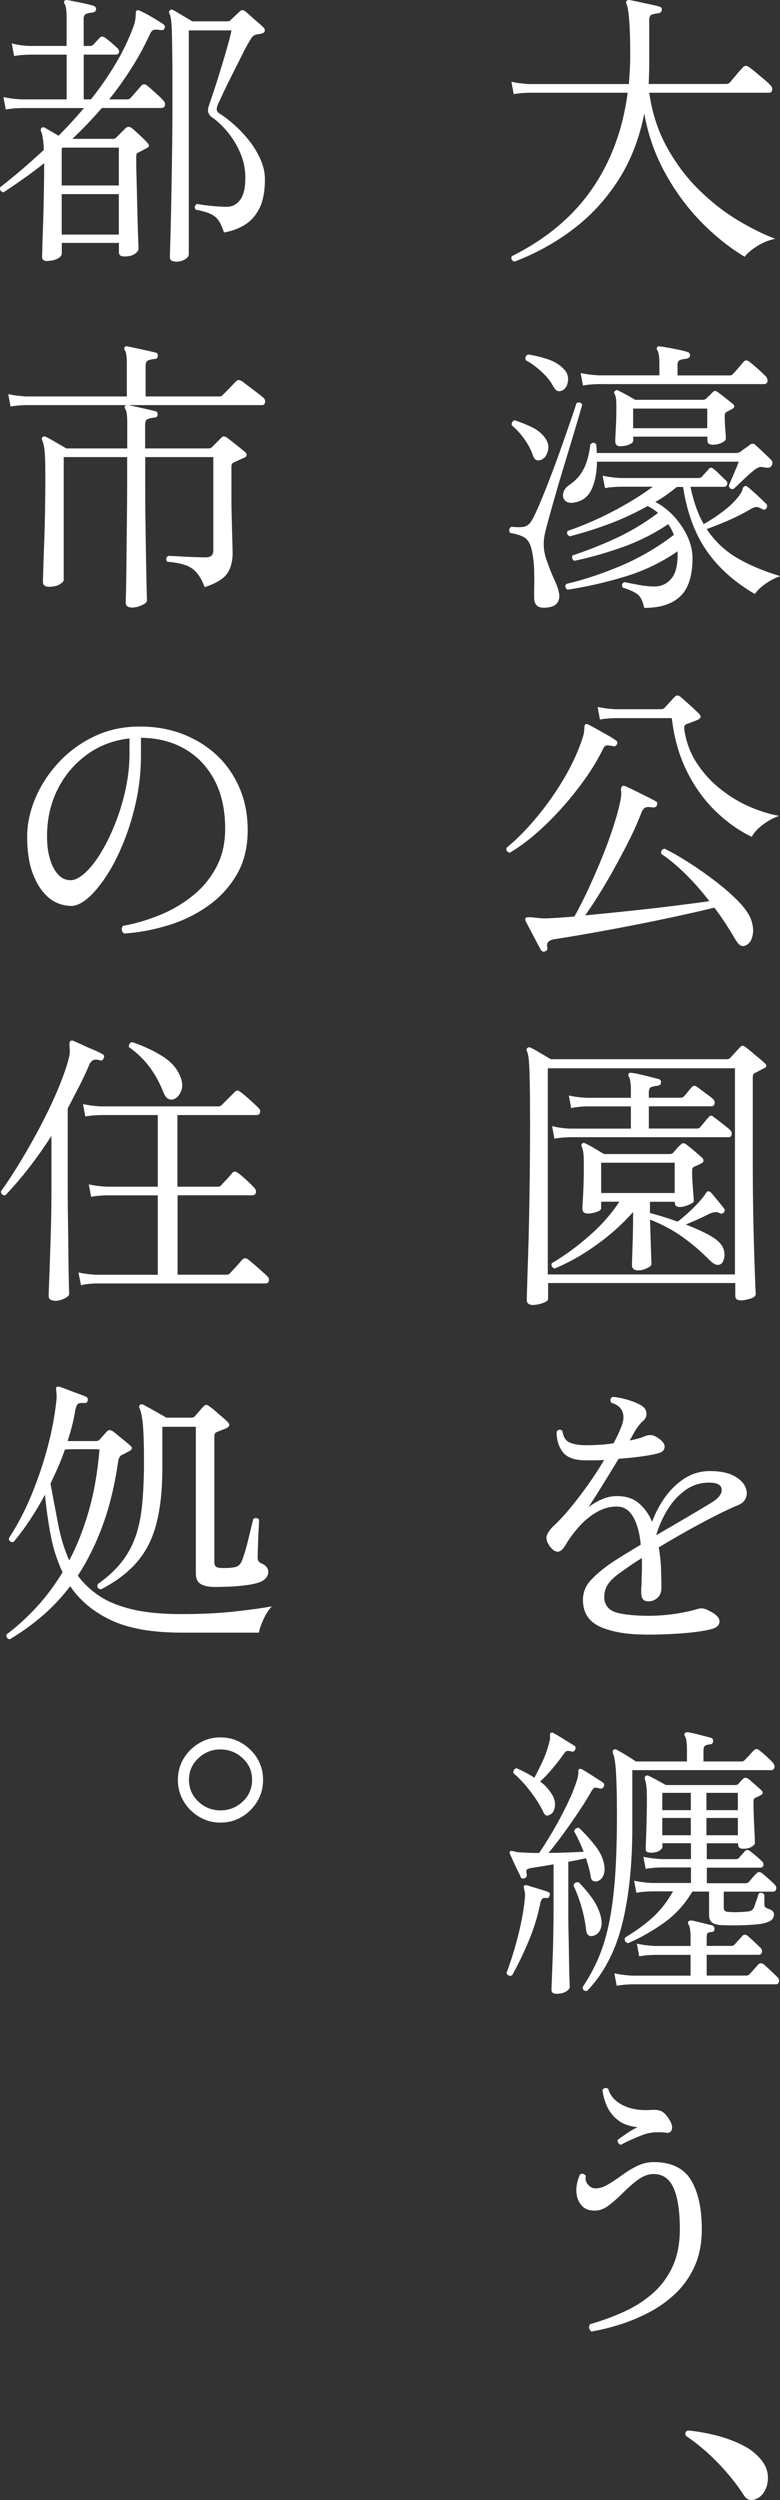
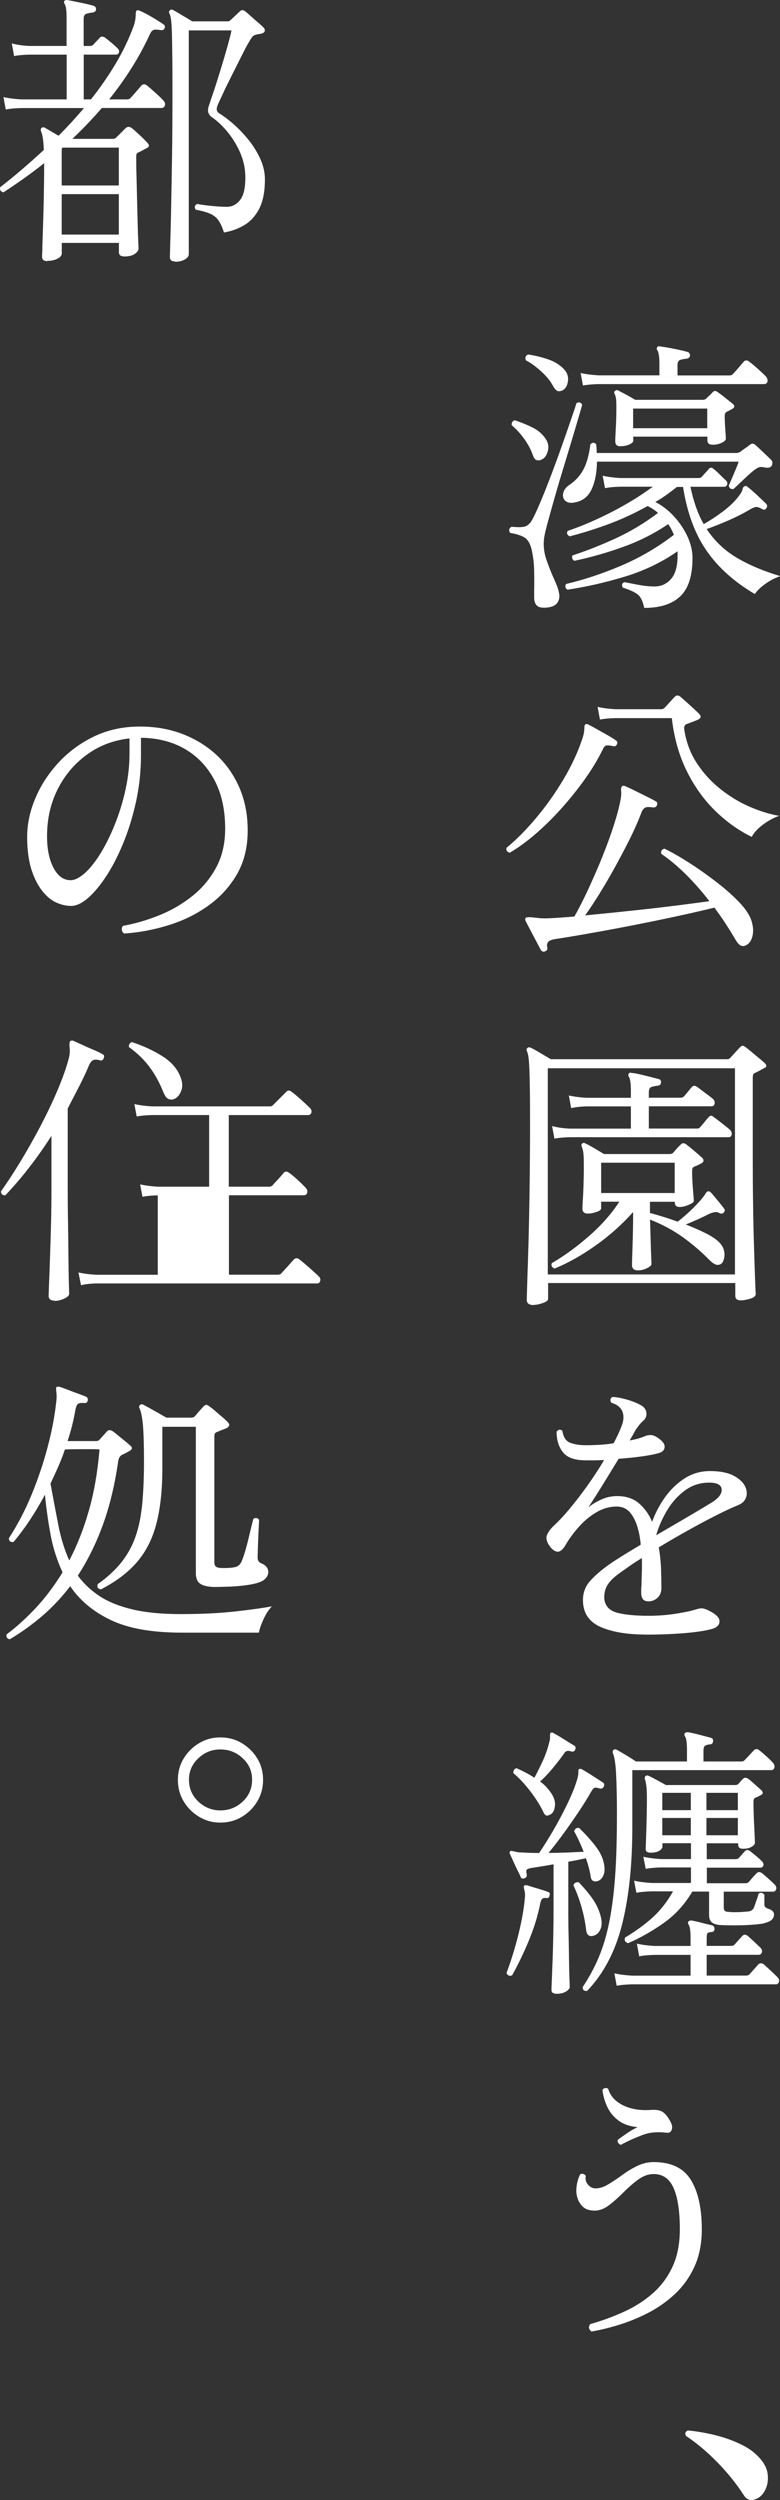
<svg xmlns="http://www.w3.org/2000/svg" id="_レイヤー_2" data-name="レイヤー 2" viewBox="0 0 97.34 311.65">
  <rect x="0" y="0" width="97.34" height="311.65" fill="#333333" stroke="none" />
  <defs>
    <style>
      .cls-1 {
        fill: #fff;
        stroke-width: 0px;
      }
    </style>
  </defs>
  <g id="_レイヤー_1-2" data-name="レイヤー 1">
    <g>
-       <path class="cls-1" d="M64.18,32.62c-.34-.17-.44-.4-.32-.68,4.3-2.14,7.63-4.93,10.01-8.37,2.38-3.44,3.86-7.45,4.46-12.01h-12.31c-.79.02-1.43.08-1.91.18l-.29-1.55c.6.14,1.33.24,2.2.29h12.46c.05-.62.09-1.24.12-1.85.04-.61.05-1.24.05-1.89,0-1.85-.05-3.29-.14-4.34s-.2-1.67-.32-1.89c-.07-.14-.07-.28,0-.4.07-.07.19-.11.36-.11.26.05.64.13,1.13.23.49.11.98.22,1.48.32.49.11.87.2,1.13.27.24.07.34.22.29.43-.02.22-.16.35-.4.4-.24.02-.49.07-.76.14-.26.07-.4.29-.4.65v5.29c0,.46,0,.92-.02,1.39-.01.47-.03.92-.05,1.35h9.68c.17,0,.3-.05.4-.14s.25-.28.47-.54c.22-.26.44-.53.68-.81.24-.28.42-.47.54-.59.19-.22.42-.24.68-.07.19.12.47.33.83.63.36.3.73.61,1.1.92.37.31.64.56.81.76.19.17.26.37.22.59-.05.23-.17.34-.36.34h-14.98c.36,2.52,1.1,4.79,2.21,6.8,1.12,2.02,2.44,3.78,3.98,5.29,1.54,1.51,3.14,2.77,4.82,3.78,1.68,1.01,3.25,1.79,4.71,2.34-.82.17-1.58.48-2.3.94s-1.22.89-1.51,1.3c-1.99-1.2-3.85-2.7-5.58-4.5-1.73-1.8-3.2-3.83-4.43-6.1s-2.06-4.69-2.52-7.25c-.62,3.14-1.7,5.91-3.24,8.3-1.54,2.39-3.41,4.42-5.62,6.1-2.21,1.68-4.67,3.04-7.38,4.07Z" />
      <path class="cls-1" d="M68.32,75.73c-.62.07-1.06,0-1.3-.22-.24-.22-.36-.56-.36-1.04v-.83c.02-.72.02-1.55,0-2.5s-.13-1.83-.32-2.65c-.19-.79-.52-1.31-.99-1.55-.47-.24-1.03-.41-1.67-.5-.21-.29-.18-.54.11-.76h.22c.53.05.97.05,1.31,0,.35-.05.65-.25.92-.61.22-.31.5-.88.86-1.69.36-.82.75-1.76,1.17-2.83.42-1.07.84-2.18,1.26-3.33.42-1.15.8-2.23,1.15-3.24.35-1.01.64-1.85.87-2.52.23-.67.35-1.07.38-1.19.31-.19.55-.13.72.18-.02.12-.15.57-.38,1.35-.23.78-.52,1.75-.86,2.9-.35,1.15-.72,2.38-1.12,3.69-.4,1.31-.77,2.57-1.12,3.8-.35,1.22-.64,2.28-.88,3.17-.24.89-.37,1.49-.4,1.8-.1.86,0,1.7.27,2.52.28.82.57,1.57.88,2.27.17.36.32.71.45,1.04.13.33.22.65.27.94.1.43.04.82-.18,1.17-.22.35-.64.56-1.26.63ZM67.6,57.3c-.24.1-.46.11-.65.05-.19-.06-.36-.31-.5-.74-.24-.65-.59-1.3-1.06-1.94-.47-.65-.98-1.2-1.53-1.66-.02-.14,0-.28.07-.4.07-.12.18-.19.32-.22.86.29,1.63.61,2.3.95.67.35,1.2.82,1.58,1.42.31.48.38.99.22,1.53-.17.54-.42.87-.76.99ZM70.27,48.62c-.21.12-.42.17-.61.14-.19-.02-.41-.24-.65-.65-.31-.6-.8-1.2-1.46-1.8-.66-.6-1.3-1.07-1.93-1.4-.12-.36-.02-.6.29-.72.91.14,1.76.35,2.56.63.79.28,1.44.69,1.94,1.24.38.41.54.89.47,1.44-.07.55-.28.92-.61,1.12ZM71.56,62.67c-.5.05-.86-.05-1.08-.31-.22-.25-.28-.56-.18-.94.1-.37.34-.69.72-.95.77-.5,1.36-1.15,1.78-1.93.42-.78.71-1.83.88-3.15.26-.26.5-.26.72,0,.02.17.04.34.05.52.01.18.02.37.02.56h17.39c.12,0,.22-.02.31-.05s.16-.07.23-.09c.12-.12.31-.26.56-.43s.45-.31.59-.43c.26-.22.5-.22.72,0,.22.19.54.49.97.9.43.41.77.73,1.01.97.1.1.14.22.14.38s-.05.29-.14.41c-.14.17-.42.22-.83.14-.29-.07-.52-.08-.7-.02s-.4.2-.67.41c-.19.14-.46.38-.81.7-.35.32-.68.64-1.01.95-.32.31-.56.53-.7.65-.34.05-.53-.1-.58-.43.1-.22.22-.51.38-.88.16-.37.32-.76.49-1.15.17-.4.29-.71.36-.95h-17.68c-.02,1.42-.26,2.59-.7,3.51-.45.92-1.19,1.46-2.25,1.6ZM80.38,75.73c-.17-.84-.46-1.4-.88-1.69s-1.01-.55-1.78-.79c-.17-.34-.1-.56.21-.68.36.07.91.18,1.66.32.74.14,1.44.22,2.09.22.82,0,1.5-.31,2.05-.92.55-.61.83-1.6.83-2.97v-.5c-1.97,1.37-4.15,2.42-6.55,3.15-2.4.73-4.8,1.28-7.2,1.64-.14-.1-.23-.22-.25-.36-.02-.14.01-.26.11-.36,2.26-.53,4.56-1.3,6.91-2.3,2.35-1.01,4.52-2.28,6.52-3.82-.1-.24-.2-.47-.32-.7-.12-.23-.25-.44-.4-.63-1.7,1.15-3.55,2.09-5.54,2.81s-4.04,1.31-6.16,1.76c-.14-.07-.23-.18-.27-.32-.04-.14-.02-.26.05-.36,1.78-.58,3.58-1.29,5.42-2.14,1.84-.85,3.58-1.9,5.24-3.15-.38-.34-.82-.62-1.3-.86-1.54.86-3.12,1.6-4.75,2.21-1.63.61-3.29,1.13-4.97,1.57-.34-.17-.42-.4-.25-.68,1.82-.62,3.67-1.42,5.53-2.38,1.86-.96,3.56-2,5.09-3.13h-4.03c-.82.02-1.46.08-1.94.18l-.29-1.55c.6.14,1.33.24,2.2.29h9.76c.17,0,.3-.05.4-.14.12-.14.27-.31.45-.5s.32-.35.41-.47c.19-.24.41-.24.65,0,.17.12.4.33.7.63.3.3.56.55.77.74.19.17.26.35.2.54-.06.19-.19.29-.38.29h-4.21c.19.91.43,1.76.7,2.54.28.78.59,1.48.96,2.11.74-.41,1.55-.94,2.41-1.58.86-.65,1.54-1.31,2.02-1.98.24-.31.38-.57.41-.77.04-.2.12-.33.27-.38.12-.07.24-.05.36.07.31.24.71.58,1.19,1.03s.86.81,1.15,1.1c.14.17.14.35,0,.54-.12.19-.29.23-.5.11-.29-.17-.52-.26-.7-.27-.18-.01-.44.08-.77.27-.84.5-1.76.97-2.75,1.4-1,.43-1.9.79-2.72,1.08.98,1.49,2.24,2.68,3.76,3.58,1.52.9,3.33,1.66,5.42,2.29-.65.22-1.27.54-1.87.97-.6.43-1.03.85-1.3,1.26-2.54-1.49-4.55-3.28-6.01-5.38-1.46-2.1-2.45-4.76-2.95-7.97h-.76c-.43.34-.87.67-1.31.99-.45.32-.91.62-1.39.88.91.48,1.72,1.11,2.41,1.89.7.78,1.24,1.62,1.64,2.5.4.89.59,1.75.59,2.59,0,2.21-.5,3.8-1.51,4.77-1.01.97-2.51,1.46-4.5,1.46ZM72.75,48.05l-.29-1.55c.62.14,1.37.24,2.23.29h7.6v-1.44c0-.84-.08-1.4-.25-1.69-.12-.12-.12-.25,0-.4.05-.1.17-.12.36-.07.41.05.98.14,1.71.29.73.14,1.3.28,1.71.4.19.07.29.22.29.43-.02.22-.16.35-.4.4-.27.02-.52.07-.78.14-.25.07-.38.29-.38.65v1.3h6.52c.17,0,.3-.06.4-.18.12-.12.35-.37.68-.76s.56-.65.68-.79c.19-.19.41-.19.65,0,.24.17.59.46,1.04.86s.8.73,1.04.97c.19.24.26.46.22.67-.05.2-.2.31-.47.31h-20.63c-.79.02-1.44.08-1.94.18ZM77.43,55.64c-.43,0-.65-.22-.65-.65,0-.22.02-.75.07-1.6.05-.85.07-1.72.07-2.61,0-.48-.01-.83-.04-1.04-.02-.22-.08-.43-.18-.65-.1-.17-.07-.29.07-.36.12-.12.25-.13.4-.04.24.12.58.3,1.03.54.44.24.8.44,1.06.61h8.46c.17,0,.3-.05.4-.14.12-.12.25-.25.4-.38.14-.13.28-.27.4-.41.12-.12.22-.18.31-.18s.21.06.38.18c.24.17.55.4.92.7.37.3.67.54.88.7.34.29.29.53-.14.72-.1.05-.18.1-.25.14s-.17.1-.29.14c-.19.1-.29.26-.29.5,0,.48.02,1.03.07,1.66.05.62.07,1.03.07,1.22,0,.17-.17.34-.5.5s-.71.25-1.12.25c-.46,0-.68-.18-.68-.54v-.47h-9.25v.5c0,.17-.16.32-.47.47-.31.14-.68.22-1.12.22ZM79.01,53.38h9.25v-2.45h-9.25v2.45Z" />
      <path class="cls-1" d="M63.61,106.3c-.34-.1-.47-.3-.4-.61,1.25-1.03,2.5-2.29,3.74-3.78,1.25-1.49,2.38-3.09,3.4-4.81,1.02-1.72,1.81-3.43,2.36-5.13.1-.31.16-.56.18-.76.02-.19.04-.36.04-.5,0-.22.04-.35.11-.4.1-.07.22-.07.36,0,.24.12.59.31,1.04.56s.91.51,1.37.77c.46.26.8.48,1.04.65.19.12.24.29.14.5-.12.22-.29.29-.5.22-.31-.07-.56-.1-.76-.09-.19.01-.36.17-.5.49-.6,1.22-1.35,2.47-2.25,3.73-.9,1.26-1.87,2.47-2.92,3.64s-2.12,2.22-3.22,3.17-2.18,1.73-3.24,2.36ZM68,118.61c-.19.07-.36.01-.5-.18-.17-.31-.38-.71-.63-1.19s-.5-.95-.74-1.4c-.24-.46-.42-.8-.54-1.04-.07-.17-.06-.3.04-.4.1-.07.37-.08.83-.04.22.02.5.05.85.09.35.04.76.04,1.24.02.96-.05,2-.12,3.13-.22.43-.74.92-1.7,1.48-2.86.55-1.16,1.1-2.41,1.66-3.73.55-1.32,1.05-2.62,1.49-3.91.44-1.28.77-2.41.99-3.37.19-.79.26-1.36.22-1.71-.05-.35,0-.57.14-.67.07-.07.19-.07.36,0,.24.1.61.27,1.12.52.5.25,1.01.5,1.53.76.52.25.89.45,1.13.59.22.1.28.26.18.5-.05.19-.21.29-.47.29-.38-.07-.68-.08-.9-.02-.21.06-.4.26-.54.59-.41,1.08-.91,2.22-1.51,3.42-.6,1.2-1.23,2.39-1.89,3.58-.66,1.19-1.31,2.29-1.94,3.31-.64,1.02-1.21,1.88-1.71,2.57,1.75-.17,3.6-.35,5.54-.56,1.94-.2,3.79-.41,5.54-.63,1.75-.22,3.23-.41,4.43-.58-.98-1.27-1.99-2.41-3.02-3.42-1.03-1.01-2.03-1.84-2.99-2.48-.07-.34.06-.55.4-.65.94.46,1.97,1.05,3.11,1.78,1.14.73,2.26,1.52,3.35,2.36,1.09.84,2.03,1.67,2.83,2.5s1.31,1.59,1.55,2.29c.24.74.29,1.4.14,1.98-.14.58-.42.96-.83,1.15-.26.12-.5.11-.7-.02-.2-.13-.41-.39-.63-.77-.41-.7-.83-1.37-1.26-2.03-.43-.66-.88-1.29-1.33-1.89-.87.22-1.95.47-3.24.76-1.3.29-2.7.59-4.21.9-1.51.31-3.04.61-4.57.9s-2.99.55-4.36.79c-1.37.24-2.54.43-3.53.58-.43.07-.71.2-.85.38-.13.18-.16.4-.09.67.05.24-.05.4-.29.47ZM93.81,104.32c-1.63-.79-3.16-1.88-4.57-3.26s-2.6-3.04-3.55-4.97-1.57-4.12-1.85-6.57h-7.06c-.79.02-1.43.08-1.91.18l-.29-1.58c.6.14,1.33.24,2.2.29h5.72c.17,0,.3-.05.4-.14.14-.14.36-.38.65-.7.29-.32.5-.56.65-.7.19-.22.42-.23.68-.04.14.12.38.32.7.61s.65.58.97.88c.32.3.56.52.7.67.29.29.24.53-.14.72-.22.1-.46.19-.72.29-.26.1-.49.18-.68.25-.27.1-.37.32-.32.68.24,1.58.77,3,1.6,4.25s1.82,2.33,2.99,3.24c1.16.91,2.38,1.64,3.65,2.18,1.27.54,2.47.91,3.6,1.1-.74.26-1.44.65-2.09,1.15-.65.5-1.09,1-1.33,1.48Z" />
      <path class="cls-1" d="M66.49,162.68c-.17,0-.34-.04-.5-.13s-.25-.26-.25-.52c0-.12.01-.62.04-1.49.02-.88.06-2.03.11-3.47.05-1.44.09-3.06.13-4.86.04-1.8.07-3.7.09-5.71s.04-4,.04-5.99c0-2.4-.01-4.24-.04-5.53-.02-1.28-.06-2.21-.11-2.77-.05-.56-.13-.95-.25-1.17-.07-.17-.05-.3.07-.4.1-.1.23-.11.4-.04.26.12.67.34,1.21.67.54.32.98.58,1.31.77h22c.17,0,.29-.05.36-.14.14-.14.35-.37.63-.68.28-.31.49-.54.63-.68.12-.12.22-.18.31-.18s.21.06.38.18.41.32.74.59c.32.28.65.55.97.81.32.26.56.47.7.61.26.26.23.47-.11.61-.19.1-.38.2-.58.31-.19.11-.37.2-.54.27-.1.05-.17.11-.22.18-.05.07-.07.23-.07.47v10.33c0,1.75.01,3.54.04,5.36.02,1.82.06,3.53.11,5.13.05,1.6.09,2.94.13,4.03s.07,1.77.09,2.03c.02.26-.19.47-.65.61-.46.14-.87.22-1.22.22-.46,0-.68-.19-.68-.58v-1.58h-23.36v1.98c0,.19-.23.37-.68.52-.46.16-.85.23-1.19.23ZM68.36,158.87h23.36v-25.7h-23.36v25.7ZM79.63,158.36c-.5,0-.76-.22-.76-.65,0-.12,0-.4.02-.85.01-.44.03-.98.05-1.62.02-.64.04-1.28.05-1.94.01-.66.02-1.25.02-1.78v-.43c-1.39,1.56-2.96,2.96-4.71,4.19-1.75,1.24-3.46,2.19-5.11,2.86-.34-.17-.44-.4-.32-.68,1.56-.91,3.11-2.04,4.64-3.38,1.54-1.34,2.8-2.77,3.78-4.28h-2.27v.83c0,.17-.19.32-.58.45s-.74.2-1.08.2c-.46,0-.68-.22-.68-.65,0-.14.02-.48.05-1.01.04-.53.07-1.15.09-1.87.02-.72.04-1.44.04-2.16,0-.77-.01-1.33-.04-1.67-.02-.35-.1-.68-.22-.99-.07-.14-.06-.26.04-.36.12-.12.25-.13.4-.04.26.12.64.32,1.13.61s.89.53,1.21.72h8.21c.17,0,.3-.05.4-.14.12-.14.28-.32.47-.54s.35-.37.47-.47c.19-.24.42-.26.68-.07.26.19.6.46,1.01.81.41.35.73.63.97.85.14.12.21.25.2.4-.01.14-.13.26-.34.36-.14.07-.26.13-.36.18-.1.05-.24.11-.43.18-.1.05-.17.11-.22.18-.05.07-.07.23-.07.47,0,.41.02.88.05,1.4.04.53.07,1.01.11,1.44.04.43.05.71.05.83s-.21.27-.63.45c-.42.18-.8.27-1.13.27-.41,0-.61-.19-.61-.58v-.07h-3.1v1.4c.55.14,1.12.31,1.71.49.59.18,1.17.38,1.75.59.26-.19.68-.54,1.24-1.04.56-.5,1.11-1.06,1.64-1.66.29-.34.48-.59.58-.77.1-.18.2-.28.32-.31.12-.02.24.02.36.14.12.12.29.31.5.58.22.26.44.53.67.81.23.28.39.49.49.63.12.17.1.34-.07.5-.14.14-.32.16-.54.04-.29-.19-.73-.14-1.33.14-.46.24-.94.47-1.46.7-.52.23-.98.43-1.39.59.86.34,1.65.68,2.36,1.03s1.25.69,1.64,1.03c.38.34.63.7.74,1.08.11.38.12.73.05,1.04-.07.31-.17.53-.29.65-.17.17-.38.23-.63.2-.25-.04-.57-.25-.95-.63-.98-1.01-2.08-1.94-3.28-2.81-1.2-.86-2.57-1.6-4.1-2.2.02.74.05,1.52.07,2.34s.05,1.52.07,2.12.04.96.04,1.08c0,.17-.19.34-.56.52-.37.18-.74.27-1.1.27ZM69.19,141.95l-.29-1.58c.6.17,1.33.28,2.2.32h7.63v-2.77h-5.54c-.79.02-1.43.1-1.91.22l-.29-1.58c.6.14,1.33.24,2.2.29h5.54v-.94c0-.84-.08-1.4-.25-1.69-.1-.14-.1-.28,0-.4.05-.1.17-.12.36-.07.26.02.61.08,1.03.18.42.1.85.2,1.28.31.43.11.78.2,1.04.27.24.07.34.22.29.43,0,.14-.04.24-.11.29-.07.05-.16.08-.25.11-.26.02-.52.07-.77.14s-.38.3-.38.68v.68h3.96c.17,0,.3-.05.4-.14.12-.12.29-.32.52-.61s.39-.48.49-.58c.12-.12.23-.17.32-.16.1.01.22.07.36.16.14.1.35.25.61.45.26.2.53.4.79.59.26.19.44.34.54.43.19.17.26.37.22.59-.05.23-.18.34-.4.34h-7.81v2.77h6.05c.17,0,.29-.06.36-.18.12-.12.3-.33.54-.63.24-.3.41-.5.5-.59.12-.14.23-.21.34-.2.11.01.22.08.34.2.12.07.32.22.59.43.28.22.55.43.83.65.28.22.46.37.56.47.19.17.27.37.23.59-.04.23-.16.34-.38.34h-19.8c-.79.02-1.44.08-1.95.18ZM75.02,148.72h9.18v-3.78h-9.18v3.78Z" />
      <path class="cls-1" d="M80.6,203.76c-2.26,0-4.1-.3-5.54-.9-1.44-.6-2.21-1.63-2.3-3.1-.07-1.06.23-1.96.92-2.72s1.58-1.51,2.68-2.25c.43-.29.96-.62,1.58-1.01.62-.38,1.3-.79,2.02-1.22-.07-.84-.22-1.62-.45-2.34-.23-.72-.55-1.3-.95-1.75-.41-.44-.95-.67-1.62-.67-.84,0-1.66.23-2.45.68-.79.46-1.51,1.03-2.14,1.73-.64.7-1.18,1.42-1.64,2.16-.38.7-.74,1.05-1.08,1.06-.34.01-.68-.22-1.04-.7-.38-.55-.49-1.02-.32-1.4.17-.38.44-.76.83-1.12.62-.58,1.3-1.3,2.03-2.18.73-.88,1.47-1.84,2.21-2.88s1.43-2.09,2.05-3.15c-.38.02-.78.04-1.17.04h-1.13c-1.37,0-2.32-.34-2.84-1.01-.53-.67-.79-1.52-.79-2.56.22-.29.46-.32.72-.11.12.79.44,1.29.97,1.49.53.2,1.17.31,1.94.31.53,0,1.09-.02,1.69-.05s1.2-.1,1.8-.2c.19-.36.37-.72.54-1.08.17-.36.31-.7.43-1.01.29-.7.33-1.31.13-1.84-.2-.53-.67-.9-1.39-1.12-.19-.31-.14-.55.14-.72.53.02,1.14.14,1.84.34.7.2,1.27.44,1.73.7.41.24.63.56.67.95.04.4-.1.73-.41.99-.19.17-.37.36-.54.58-.17.22-.31.42-.43.61-.1.17-.2.36-.32.58s-.25.44-.4.68c.77-.14,1.4-.32,1.91-.54.24-.1.49-.14.74-.14s.57.13.95.4c.55.38.81.76.77,1.12-.04.36-.27.6-.7.72-.46.14-1.15.28-2.07.41s-1.91.23-2.97.31c-.67,1.1-1.35,2.21-2.03,3.31-.68,1.1-1.27,2.02-1.75,2.74.48-.38,1.03-.71,1.66-.99.62-.28,1.27-.41,1.94-.41,1.13,0,2.04.31,2.74.92.7.61,1.24,1.37,1.62,2.29.41-1.13.96-2.17,1.66-3.13.7-.96,1.51-1.73,2.45-2.32.94-.59,1.98-.88,3.13-.88s2.15.18,2.86.54c.71.36,1.19.79,1.46,1.28.26.49.32.97.18,1.42-.14.46-.48.79-1.01,1.01-.77.31-1.7.74-2.79,1.3-1.09.55-2.25,1.17-3.47,1.85-1.22.68-2.44,1.39-3.64,2.11.17.96.26,1.9.29,2.83.02.92.04,1.66.04,2.21s-.17.97-.5,1.26-.7.43-1.08.43c-.36,0-.61-.1-.74-.29-.13-.19-.2-.46-.2-.79v-.41c0-.16.01-.34.04-.56,0-.43.01-.94.04-1.53.02-.59.02-1.19,0-1.82-.55.34-1.07.67-1.55,1.01s-.92.65-1.33.94c-.72.53-1.21,1.04-1.48,1.53-.26.49-.37,1.05-.32,1.67.12.86.65,1.42,1.6,1.67.95.25,2.25.38,3.91.38,1.15,0,2.27-.08,3.37-.25s1.94-.35,2.54-.54c.31-.1.55-.14.72-.14s.4.06.68.18c1.01.46,1.52.92,1.55,1.39.02.47-.28.8-.9.99-.86.24-2.05.42-3.56.54-1.51.12-3.07.18-4.68.18ZM81.89,191.38c1.2-.7,2.41-1.4,3.62-2.11,1.21-.71,2.31-1.36,3.29-1.96.89-.55,1.31-1.1,1.26-1.66-.05-.55-.56-.83-1.55-.83-1.13,0-2.14.32-3.02.97-.89.65-1.63,1.47-2.23,2.47-.6,1-1.06,2.03-1.37,3.11Z" />
      <path class="cls-1" d="M63.89,246.24c-.14.07-.28.08-.41.02-.13-.06-.22-.16-.27-.31.31-.82.63-1.76.95-2.84s.61-2.19.85-3.33.41-2.23.5-3.26c.02-.26.02-.49-.02-.67-.04-.18-.07-.32-.09-.41-.05-.19-.05-.31,0-.36.07-.07.19-.1.36-.07.29.1.72.23,1.3.4s1.02.31,1.33.43c.22.07.28.23.18.47-.02.24-.18.34-.47.29-.36-.07-.59.16-.68.68-.31,1.58-.81,3.18-1.49,4.79-.68,1.61-1.36,3-2.03,4.18ZM69.47,248.54c-.43,0-.65-.16-.65-.47,0-.12.01-.49.04-1.1.02-.61.05-1.39.09-2.34.04-.95.07-1.97.09-3.06.02-1.09.04-2.15.04-3.19v-5.98c-.55.1-1.08.19-1.58.27s-.92.15-1.26.2c-.24.05-.4.11-.49.18-.08.07-.09.28-.02.61.05.22-.04.37-.25.47-.24.1-.41.05-.5-.14-.07-.19-.2-.46-.38-.81-.18-.35-.35-.71-.52-1.1-.17-.38-.31-.7-.43-.94-.07-.14-.07-.26,0-.36.07-.07.22-.07.43,0,.12.02.26.05.43.09.17.04.37.05.61.05.29.02.62.04.99.05.37.01.76.02,1.17.02.53-.77,1.11-1.7,1.75-2.79.64-1.09,1.23-2.21,1.78-3.35.55-1.14.96-2.15,1.22-3.04.07-.24.11-.44.13-.59s.02-.28.02-.38c-.02-.14,0-.24.07-.29.1-.07.22-.07.36,0,.31.17.74.43,1.3.79.55.36,1,.65,1.33.86.17.12.2.29.11.5s-.26.3-.5.25c-.31-.1-.53-.13-.65-.09-.12.04-.26.2-.43.49-.43.77-.97,1.63-1.6,2.57-.64.95-1.28,1.87-1.94,2.77-.66.9-1.25,1.66-1.78,2.29.77,0,1.54-.02,2.32-.05s1.47-.07,2.07-.09c-.17-.43-.35-.87-.56-1.31-.2-.44-.41-.86-.63-1.24.02-.14.1-.26.21-.34.12-.08.25-.11.4-.09.7.67,1.34,1.37,1.93,2.11s.97,1.45,1.13,2.14c.17.65.17,1.19,0,1.62-.17.43-.45.7-.83.79-.43.07-.68-.1-.76-.5-.1-.7-.3-1.49-.61-2.38-.31.07-.65.14-1.03.22s-.76.14-1.17.22v6.3c0,.96.01,1.96.04,2.99.02,1.03.04,2,.05,2.92.01.91.03,1.67.05,2.29.02.61.04.99.04,1.13,0,.17-.15.35-.45.54-.3.19-.69.29-1.17.29ZM68.75,226.15c-.19.12-.36.18-.5.18s-.28-.12-.4-.36c-.38-.82-.92-1.69-1.62-2.61-.7-.92-1.42-1.7-2.16-2.32-.02-.14,0-.28.07-.4s.18-.19.32-.22c.86.38,1.61.78,2.23,1.19.29-.53.62-1.19.99-1.98s.65-1.58.85-2.38c.07-.24.11-.43.11-.58v-.36c0-.14.02-.24.07-.29.12-.07.25-.06.4.04.31.17.74.42,1.28.76.54.34.96.6,1.28.79.17.1.2.26.11.5-.1.22-.26.29-.5.22-.41-.14-.7-.07-.86.22-.46.65-.95,1.29-1.49,1.93-.54.64-1.05,1.17-1.53,1.6.34.24.62.5.86.77.24.28.44.55.61.81.31.5.44,1,.38,1.49-.06.49-.22.82-.49.99ZM74.05,241.31c-.53.14-.83-.1-.9-.72-.12-.98-.31-1.94-.58-2.86-.26-.92-.6-1.83-1.01-2.72.12-.31.35-.43.68-.36.62.65,1.18,1.31,1.66,1.98.48.67.83,1.39,1.04,2.16.19.67.19,1.24,0,1.69s-.49.73-.9.83ZM73.29,248.18c-.38.05-.58-.11-.58-.47.79-1.18,1.46-2.41,2-3.69.54-1.28.98-2.74,1.31-4.36.33-1.62.58-3.53.74-5.72s.23-4.81.23-7.83c0-2.11-.04-3.8-.11-5.08-.07-1.27-.21-2.1-.4-2.48-.05-.17-.02-.3.07-.4.12-.1.25-.11.4-.04.26.14.65.37,1.17.68.52.31.93.58,1.24.79h6.37v-1.48c0-.86-.08-1.42-.25-1.66-.1-.17-.1-.3,0-.4.07-.07.19-.11.36-.11.41.07.87.17,1.39.31.52.13,1,.26,1.46.38.24.07.34.23.29.47-.02.24-.16.36-.4.36-.24.02-.43.08-.58.16-.14.08-.21.31-.21.67v1.3h4.75c.17,0,.3-.06.4-.18.14-.14.34-.35.58-.61.24-.26.42-.46.54-.58.22-.22.44-.23.68-.04.22.17.5.41.85.72.35.31.63.59.85.83.19.22.26.43.2.63-.06.2-.19.31-.38.31h-17.35v7.09c0,4.73-.43,8.78-1.28,12.15-.85,3.37-2.3,6.13-4.34,8.26ZM76.96,247.54l-.29-1.55c.6.14,1.33.24,2.2.29h7.31v-2.59h-4.5c-.79.02-1.43.08-1.91.18l-.29-1.58c.6.14,1.33.24,2.2.29h4.5v-1.01c0-.86-.08-1.42-.25-1.66-.1-.17-.1-.3,0-.4.07-.07.19-.11.36-.11.38.07.81.17,1.28.29.47.12.91.23,1.31.32.19.07.29.23.29.47-.02.24-.16.36-.4.36-.26.02-.43.08-.49.16-.06.08-.09.31-.09.67v.9h3.06c.17,0,.3-.05.4-.14.12-.14.29-.33.5-.56.22-.23.37-.4.47-.52.19-.22.42-.23.68-.04.19.17.45.4.77.7.32.3.59.56.81.77.19.19.26.39.2.59-.06.2-.2.31-.41.31h-6.48v2.59h4.93c.17,0,.3-.05.4-.14.12-.14.31-.35.56-.63.25-.28.43-.47.52-.59.22-.22.46-.23.72-.04.19.17.46.41.81.74.35.32.64.61.88.85.19.19.26.39.2.59-.06.2-.19.31-.38.31h-17.93c-.82.02-1.46.08-1.94.18ZM78.33,242.21c-.34-.12-.44-.35-.32-.68,1.39-.84,2.56-1.7,3.51-2.57.95-.88,1.77-1.94,2.47-3.19h-2.66c-.79.02-1.43.08-1.91.18l-.29-1.51c.6.14,1.33.24,2.2.29h4.9v-1.94h-3.74c-.79.02-1.43.08-1.91.18l-.29-1.51c.6.14,1.33.24,2.2.29h3.74v-1.98h-3.56v.43c0,.17-.13.34-.38.5-.25.17-.61.25-1.06.25s-.65-.14-.65-.43c0-.14.01-.54.04-1.19.02-.65.05-1.42.07-2.32.02-.9.04-1.79.04-2.68,0-.77-.02-1.34-.07-1.71-.05-.37-.11-.64-.18-.81-.05-.17-.02-.3.07-.4.1-.1.23-.11.4-.04.22.1.55.27,1.01.52.46.25.84.46,1.15.63h8.64c.17,0,.3-.05.4-.14.1-.12.19-.23.27-.32.08-.1.19-.2.31-.32.17-.17.38-.17.65,0,.19.14.46.37.79.67.34.3.61.55.83.74.12.1.18.21.18.34s-.1.23-.29.31c-.19.12-.4.22-.61.29-.17.07-.25.24-.25.5,0,.72.02,1.45.05,2.18.04.73.06,1.37.09,1.91.02.54.04.88.04,1.03,0,.17-.13.34-.4.5-.26.17-.62.25-1.08.25-.41,0-.61-.17-.61-.5v-.18h-3.92v1.98h3.6c.17,0,.3-.05.4-.14.12-.14.25-.29.4-.45.14-.16.26-.29.36-.41.19-.19.41-.19.65,0,.19.14.43.34.72.58.29.24.53.46.72.65.19.17.26.35.22.54-.05.19-.18.29-.4.29h-6.66v1.94h4.82c.17,0,.3-.05.4-.14.12-.14.29-.34.5-.58.21-.24.37-.41.47-.5.19-.22.42-.23.68-.04.19.14.45.36.77.65s.59.54.81.76c.19.19.26.39.2.59-.06.2-.19.31-.38.31h-6.16v2.02c0,.34.19.5.58.5.17.02.43.04.77.04s.71-.01,1.08-.04c.37-.02.63-.05.77-.07.17-.05.3-.12.4-.22s.18-.25.25-.47c.07-.22.16-.46.25-.72.1-.26.18-.53.25-.79.12-.1.25-.13.4-.09.14.04.25.11.32.23v1.19c0,.17.04.29.13.36s.19.13.31.18c.5.14.76.38.76.72,0,.29-.11.52-.32.7-.22.18-.6.33-1.15.45-.46.07-1,.13-1.64.16-.64.04-1.28.05-1.93.05s-1.21-.01-1.69-.04c-.5-.05-.86-.17-1.06-.36-.2-.19-.31-.48-.31-.86v-2.95h-2.09c-.96,1.61-2.15,2.92-3.58,3.92-1.43,1.01-2.91,1.85-4.45,2.52ZM82.65,225.65h3.56v-2.16h-3.56v2.16ZM82.65,228.78h3.56v-2.16h-3.56v2.16ZM88.16,225.65h3.92v-2.16h-3.92v2.16ZM88.16,228.78h3.92v-2.16h-3.92v2.16Z" />
      <path class="cls-1" d="M73.83,290.66c-.36-.29-.42-.6-.18-.94,1.51-.43,2.95-.96,4.3-1.58s2.55-1.4,3.58-2.32,1.84-2.03,2.43-3.33c.59-1.3.88-2.83.88-4.61,0-2.23-.26-3.94-.77-5.11-.52-1.18-1.35-1.76-2.5-1.76-.65,0-1.28.23-1.91.68s-1.24.99-1.85,1.6-1.21,1.15-1.8,1.6-1.18.68-1.78.68c-.67,0-1.18-.17-1.53-.52-.35-.35-.58-.77-.7-1.28-.1-.43-.1-.89-.02-1.39s.22-.93.41-1.31c.12-.1.25-.12.4-.07s.25.13.32.25c-.1.38-.01.74.25,1.06.26.32.59.49.97.49.48,0,1-.16,1.55-.49.55-.32,1.13-.71,1.73-1.15.6-.44,1.23-.83,1.89-1.15s1.35-.49,2.07-.49c2.18,0,3.73.74,4.64,2.21.91,1.48,1.37,3.53,1.37,6.17,0,1.78-.31,3.33-.92,4.66-.61,1.33-1.43,2.47-2.45,3.42-1.02.95-2.14,1.73-3.37,2.36-1.22.62-2.45,1.12-3.67,1.49-1.22.37-2.34.64-3.35.81ZM77.47,267.37c-.14-.05-.25-.13-.32-.25-.07-.12-.1-.24-.07-.36.31-.24.71-.52,1.19-.85.48-.32.91-.57,1.3-.74-.98-.1-1.78-.37-2.39-.83-.61-.46-1.07-1.02-1.39-1.69-.31-.67-.52-1.38-.61-2.12.07-.12.18-.2.32-.23.14-.04.28,0,.4.09.26.89.88,1.57,1.85,2.05.97.48,2.12.67,3.44.58.7-.05,1.2.04,1.51.25.31.22.59.54.83.97.31.48.41.88.31,1.21s-.33.46-.67.41c-1.13-.14-2.13-.05-3.01.29-.88.34-1.69.7-2.43,1.08-.12.07-.21.12-.25.14Z" />
      <path class="cls-1" d="M94.46,311.47c-.29.14-.58.2-.86.16-.29-.04-.54-.22-.76-.56-.91-1.42-2.01-2.78-3.29-4.1-1.29-1.32-2.6-2.42-3.94-3.31-.17-.34-.08-.56.25-.68,1.08.1,2.21.29,3.38.58s2.28.68,3.31,1.19c1.03.5,1.86,1.15,2.48,1.94.48.6.74,1.23.79,1.89.05.66-.05,1.25-.31,1.78-.25.53-.61.9-1.06,1.12Z" />
      <path class="cls-1" d="M5.9,32.55c-.43,0-.65-.18-.65-.54,0-.07,0-.23.02-.47.01-.24.02-.54.02-.9.02-.72.05-1.63.09-2.74.04-1.1.06-2.27.09-3.51.02-1.24.04-2.42.04-3.55v-.5c-.84.67-1.69,1.31-2.54,1.91-.85.6-1.7,1.18-2.54,1.73-.36-.1-.49-.31-.4-.65.84-.65,1.72-1.36,2.63-2.14s1.85-1.61,2.81-2.5c-.03-.65-.07-1.15-.13-1.51-.06-.36-.14-.64-.23-.83-.05-.17-.02-.3.07-.4.12-.1.25-.11.4-.04l1.73,1.01c.55-.55,1.09-1.12,1.62-1.69.53-.58,1.04-1.16,1.55-1.76H2.66c-.82.02-1.46.08-1.94.18l-.29-1.55c.6.14,1.33.24,2.2.29h5.69v-5.58H3.7c-.82.02-1.46.08-1.94.18l-.29-1.58c.6.17,1.33.28,2.2.32h4.64v-3.56c0-.89-.08-1.45-.25-1.69-.1-.14-.1-.28,0-.4.12-.07.24-.1.36-.07.38.07.92.18,1.62.32.7.14,1.25.28,1.66.4.19.07.29.22.29.43-.02.22-.16.35-.4.4-.26.02-.52.07-.77.14-.25.07-.38.29-.38.65v3.38h.83c.14,0,.28-.06.4-.18.12-.14.26-.29.41-.45.16-.16.28-.29.38-.41.17-.17.38-.17.65,0,.22.17.47.37.76.61.29.24.54.47.76.68.19.17.26.35.22.54-.05.19-.18.29-.4.29h-4v5.58h.9c1.13-1.42,2.15-2.89,3.06-4.41.91-1.52,1.67-3.1,2.27-4.73.12-.36.19-.66.22-.9.02-.24.04-.43.04-.58,0-.26.05-.42.14-.47.07-.05.19-.04.36.04.41.17.91.43,1.49.77s1.07.65,1.46.92c.19.12.24.29.14.5-.07.19-.24.26-.5.22-.38-.07-.67-.08-.85-.02s-.33.22-.45.49c-.7,1.51-1.48,2.95-2.34,4.3-.86,1.36-1.79,2.65-2.77,3.87h2.27c.17,0,.3-.06.4-.18.12-.12.35-.37.68-.76.34-.38.56-.65.68-.79.19-.19.41-.2.65-.04.24.19.59.49,1.04.9.46.41.79.73,1.01.97.22.22.29.43.23.65-.06.22-.21.32-.45.32h-7.42c-.58.67-1.18,1.33-1.8,1.98-.62.65-1.25,1.27-1.87,1.87h5.04c.17,0,.3-.05.4-.14l1.19-1.19c.24-.22.5-.22.79,0,.22.17.54.46.97.86s.76.73.97.97c.29.29.24.52-.14.68-.19.1-.36.19-.5.27s-.3.16-.47.23c-.1.05-.17.1-.22.16-.05.06-.07.21-.07.45,0,.74.01,1.6.04,2.56.02.96.05,1.94.07,2.93s.05,1.93.07,2.79c.02.86.05,1.58.07,2.14.02.56.04.88.04.95,0,.24-.16.47-.47.68-.31.22-.74.32-1.3.32-.46,0-.68-.18-.68-.54v-1.15h-7.13v1.3c0,.26-.18.49-.54.67-.36.18-.78.27-1.26.27ZM7.7,23.12h7.13v-4.72h-7.02l-.11.14v4.57ZM7.7,29.24h7.13v-5.04h-7.13v5.04ZM21.85,32.59c-.43,0-.65-.18-.65-.54,0-.14.02-.76.05-1.85.04-1.09.07-2.56.11-4.39s.07-3.96.11-6.37c.04-2.41.05-5.01.05-7.79,0-1.94,0-3.53-.02-4.75-.01-1.22-.03-2.19-.05-2.9-.02-.71-.06-1.24-.11-1.58-.05-.35-.12-.61-.21-.77-.07-.12-.05-.24.07-.36.12-.12.25-.13.4-.04.14.07.37.2.67.38.3.18.61.37.94.56.32.19.58.35.77.47h4.43s.1,0,.16-.02c.06-.01.14-.07.23-.16l1.15-1.08c.17-.17.36-.18.58-.04.17.12.4.32.7.59.3.28.61.55.92.81.31.26.55.48.72.65.17.17.22.35.14.54-.07.14-.29.24-.65.29-.34.05-.57.11-.7.2-.13.08-.29.29-.49.63-.24.38-.56.97-.95,1.76-.4.79-.82,1.63-1.26,2.5-.44.88-.83,1.66-1.15,2.36-.32.7-.54,1.15-.63,1.37-.12.29-.16.51-.12.67.04.16.12.28.27.38.55.34,1.16.79,1.82,1.37.66.58,1.28,1.23,1.87,1.96.59.73,1.07,1.52,1.46,2.36.38.84.58,1.69.58,2.56,0,1.49-.23,2.69-.68,3.6-.46.91-1.07,1.6-1.84,2.07-.77.47-1.63.79-2.59.95-.21-.67-.45-1.18-.7-1.53-.25-.35-.59-.62-1.03-.81s-1.03-.36-1.8-.5c-.19-.31-.13-.55.18-.72.48.1,1.08.18,1.8.25.72.07,1.36.11,1.91.11.67,0,1.22-.29,1.66-.86s.65-1.5.65-2.77c0-1.08-.21-2.11-.63-3.08-.42-.97-.96-1.85-1.6-2.63s-1.31-1.4-1.98-1.85c-.19-.14-.33-.33-.41-.56-.08-.23-.05-.53.09-.92.14-.41.35-1.03.63-1.87.28-.84.56-1.75.86-2.72.3-.97.57-1.89.81-2.75.24-.86.41-1.52.5-1.98h-5.33v27.9c0,.24-.16.46-.49.65s-.73.29-1.21.29Z" />
-       <path class="cls-1" d="M16.45,75.73c-.5,0-.76-.2-.76-.61,0-.12.01-.61.04-1.48.02-.86.04-2,.05-3.4.01-1.4.03-2.97.05-4.7.02-1.73.04-3.52.04-5.36v-3.2h-7.92v15.3c0,.19-.17.38-.52.58-.35.19-.8.29-1.35.29-.17,0-.33-.04-.49-.13s-.23-.26-.23-.52c0-.14.01-.65.04-1.51.02-.86.06-1.93.11-3.19.05-1.26.08-2.59.11-4,.02-1.4.04-2.73.04-3.98s-.01-2.12-.04-2.75c-.02-.64-.07-1.11-.13-1.42-.06-.31-.14-.58-.23-.79-.07-.14-.06-.26.04-.36.12-.12.26-.13.43-.04.26.12.67.34,1.22.67.55.32,1,.58,1.33.77h7.6v-3.24c0-.89-.08-1.45-.25-1.69-.1-.14-.1-.28,0-.4.05-.05.08-.07.11-.07H3.23c-.79.02-1.43.08-1.91.18l-.29-1.55c.6.14,1.33.24,2.2.29h12.6v-4.07c0-.89-.08-1.45-.25-1.69-.1-.14-.1-.28,0-.4.05-.1.17-.12.36-.07.26.05.62.12,1.06.22.44.1.89.19,1.33.29.44.1.8.18,1.06.25.24.02.34.17.29.43,0,.24-.12.36-.36.36-.26.02-.52.08-.77.16-.25.08-.38.31-.38.67v3.85h9.22c.17,0,.29-.05.36-.14.07-.07.24-.24.5-.5.26-.26.52-.53.77-.79.25-.26.4-.42.45-.47.19-.17.41-.18.65-.04.12.07.38.26.79.58s.81.62,1.21.92.64.5.74.59c.19.17.26.37.22.59-.05.23-.17.34-.36.34h-16.71c.26.05.61.12,1.04.22s.86.19,1.29.29c.43.1.78.18,1.04.25.19.02.29.17.29.43-.02.24-.16.36-.4.36-.24.02-.49.08-.76.16-.26.08-.4.31-.4.67v3.02h7.92c.17,0,.3-.05.4-.14l1.26-1.26c.14-.14.35-.13.61.04.14.1.37.27.68.52.31.25.63.5.96.76.32.25.54.44.67.56.12.1.17.22.16.36-.01.14-.12.25-.31.32-.22.1-.44.2-.68.31-.24.11-.45.2-.61.27-.1.05-.17.11-.22.18-.05.07-.07.23-.07.47v3.46c0,.89.01,1.84.04,2.84.02,1.01.05,1.91.07,2.7s.04,1.33.04,1.62c0,1.08-.23,1.95-.7,2.61-.47.66-1.4,1.22-2.79,1.67-.31-.82-.66-1.43-1.04-1.85-.38-.42-.86-.73-1.44-.92-.58-.19-1.31-.32-2.2-.4-.19-.31-.14-.55.14-.72.26,0,.68.02,1.26.05.58.04,1.18.07,1.82.09.64.02,1.15.04,1.53.04s.65-.07.79-.22.22-.36.22-.65v-11.63h-8.5v3.2c0,1.8.01,3.55.04,5.24.02,1.69.05,3.23.07,4.61.02,1.38.05,2.5.07,3.35.02.85.04,1.35.04,1.49,0,.19-.21.38-.65.58-.43.19-.85.29-1.26.29Z" />
      <path class="cls-1" d="M15.47,116.35c-.17-.12-.26-.28-.27-.47-.01-.19.04-.35.16-.47,1.49-.26,2.98-.7,4.48-1.3s2.88-1.39,4.12-2.38c1.25-.98,2.25-2.18,3.01-3.58.76-1.4,1.13-3.02,1.13-4.84,0-2.35-.44-4.37-1.33-6.05-.89-1.68-2.12-2.98-3.69-3.89s-3.4-1.38-5.49-1.4v2.23c0,1.92-.2,3.79-.59,5.62-.4,1.82-.91,3.53-1.55,5.11s-1.34,2.98-2.12,4.18c-.78,1.2-1.55,2.14-2.32,2.81s-1.48,1.01-2.12,1.01c-.58,0-1.15-.12-1.73-.36-.58-.24-1.1-.62-1.58-1.15-.65-.7-1.18-1.63-1.58-2.79s-.61-2.6-.61-4.3c0-1.58.33-3.18,1.01-4.79.67-1.61,1.63-3.09,2.88-4.45,1.25-1.36,2.73-2.45,4.45-3.28,1.71-.83,3.63-1.24,5.74-1.24,1.92,0,3.7.31,5.33.94s3.05,1.51,4.27,2.65c1.21,1.14,2.15,2.5,2.83,4.09s1.01,3.34,1.01,5.26c0,2.11-.45,3.94-1.35,5.49-.9,1.55-2.09,2.85-3.58,3.91-1.49,1.06-3.14,1.87-4.97,2.43-1.82.56-3.66.91-5.51,1.03ZM8.78,109.73c.55,0,1.16-.31,1.84-.92.67-.61,1.33-1.45,1.98-2.52.65-1.07,1.24-2.28,1.78-3.64.54-1.36.97-2.77,1.29-4.25.32-1.48.49-2.93.49-4.37v-1.98c-1.99.22-3.77.89-5.33,2.03s-2.78,2.59-3.65,4.34c-.88,1.75-1.31,3.7-1.31,5.83,0,1.61.27,2.92.81,3.94.54,1.02,1.24,1.53,2.11,1.53Z" />
-       <path class="cls-1" d="M6.83,162.14c-.5,0-.76-.2-.76-.61,0-.12.02-.61.05-1.48.04-.86.08-1.96.12-3.28.05-1.32.09-2.75.13-4.28.04-1.54.05-3.02.05-4.46v-6.44c-.89,1.39-1.82,2.71-2.79,3.96-.97,1.25-1.96,2.4-2.97,3.46-.36,0-.54-.17-.54-.5.79-1.1,1.61-2.36,2.46-3.76.85-1.4,1.67-2.86,2.47-4.37.79-1.51,1.5-2.99,2.12-4.45s1.09-2.77,1.4-3.94c.1-.36.14-.67.14-.92s-.01-.47-.04-.67c-.02-.36.02-.58.14-.65.14-.05.26-.05.36,0,.26.12.63.29,1.1.5.47.22.94.43,1.42.63.48.2.84.38,1.08.52.22.1.28.25.18.47-.07.26-.22.37-.43.32-.31-.1-.58-.12-.79-.07-.21.05-.41.24-.58.58-.38.91-.81,1.82-1.28,2.74-.47.91-.94,1.82-1.42,2.74v9.9c0,1.46.01,2.95.04,4.45.02,1.5.04,2.89.05,4.16.01,1.27.03,2.32.05,3.15.02.83.04,1.31.04,1.46,0,.19-.2.38-.61.58-.41.19-.82.29-1.22.29ZM10.11,160.2l-.32-1.58c.6.14,1.34.24,2.23.29h7.67v-9.9h-6.41c-.79.02-1.43.08-1.91.18l-.29-1.55c.6.14,1.33.24,2.2.29h6.41v-8.93h-7.13c-.79.02-1.43.08-1.91.18l-.29-1.55c.6.14,1.33.24,2.2.29h14.72c.14,0,.26-.05.36-.14l1.66-1.66c.19-.22.41-.23.65-.04.34.24.74.58,1.22,1.01.48.43.84.77,1.08,1.01.19.19.26.39.2.59-.06.2-.2.31-.41.31h-9.9v8.93h5.08c.14,0,.28-.06.4-.18.07-.1.2-.25.4-.45s.38-.41.58-.63c.19-.22.32-.37.4-.47.17-.19.37-.2.61-.04.26.17.62.46,1.08.88s.79.75,1.01.99c.22.22.29.43.23.65-.06.22-.21.32-.45.32h-9.32v9.9h6.12c.17,0,.3-.05.4-.14.07-.1.22-.26.45-.5.23-.24.45-.49.67-.74.22-.25.36-.41.43-.49.22-.22.44-.24.68-.07.19.14.45.35.77.63.32.28.65.56.97.85.32.29.56.5.7.65.19.17.26.36.2.58-.06.22-.19.32-.38.32H12.02c-.79.02-1.43.1-1.91.22ZM21.63,137.05c-.24.05-.46.02-.67-.09-.21-.11-.4-.39-.59-.85-.48-1.2-1.07-2.26-1.76-3.17s-1.54-1.72-2.52-2.41c-.02-.14,0-.28.07-.4s.18-.19.32-.22c1.39.46,2.65,1.04,3.78,1.75,1.13.71,1.88,1.58,2.27,2.61.26.67.28,1.27.05,1.8s-.55.85-.95.97Z" />
+       <path class="cls-1" d="M6.83,162.14c-.5,0-.76-.2-.76-.61,0-.12.02-.61.05-1.48.04-.86.08-1.96.12-3.28.05-1.32.09-2.75.13-4.28.04-1.54.05-3.02.05-4.46v-6.44c-.89,1.39-1.82,2.71-2.79,3.96-.97,1.25-1.96,2.4-2.97,3.46-.36,0-.54-.17-.54-.5.79-1.1,1.61-2.36,2.46-3.76.85-1.4,1.67-2.86,2.47-4.37.79-1.51,1.5-2.99,2.12-4.45s1.09-2.77,1.4-3.94c.1-.36.14-.67.14-.92s-.01-.47-.04-.67c-.02-.36.02-.58.14-.65.14-.05.26-.05.36,0,.26.12.63.29,1.1.5.47.22.94.43,1.42.63.48.2.84.38,1.08.52.22.1.28.25.18.47-.07.26-.22.37-.43.32-.31-.1-.58-.12-.79-.07-.21.05-.41.24-.58.58-.38.91-.81,1.82-1.28,2.74-.47.91-.94,1.82-1.42,2.74v9.9c0,1.46.01,2.95.04,4.45.02,1.5.04,2.89.05,4.16.01,1.27.03,2.32.05,3.15.02.83.04,1.31.04,1.46,0,.19-.2.38-.61.58-.41.19-.82.29-1.22.29ZM10.11,160.2l-.32-1.58c.6.14,1.34.24,2.23.29h7.67v-9.9c-.79.02-1.43.08-1.91.18l-.29-1.55c.6.14,1.33.24,2.2.29h6.41v-8.93h-7.13c-.79.02-1.43.08-1.91.18l-.29-1.55c.6.14,1.33.24,2.2.29h14.72c.14,0,.26-.05.36-.14l1.66-1.66c.19-.22.41-.23.65-.04.34.24.74.58,1.22,1.01.48.43.84.77,1.08,1.01.19.19.26.39.2.59-.06.2-.2.31-.41.31h-9.9v8.93h5.08c.14,0,.28-.06.4-.18.07-.1.2-.25.4-.45s.38-.41.58-.63c.19-.22.32-.37.4-.47.17-.19.37-.2.61-.04.26.17.62.46,1.08.88s.79.75,1.01.99c.22.22.29.43.23.65-.06.22-.21.32-.45.32h-9.32v9.9h6.12c.17,0,.3-.05.4-.14.07-.1.22-.26.45-.5.23-.24.45-.49.67-.74.22-.25.36-.41.43-.49.22-.22.44-.24.68-.07.19.14.45.35.77.63.32.28.65.56.97.85.32.29.56.5.7.65.19.17.26.36.2.58-.06.22-.19.32-.38.32H12.02c-.79.02-1.43.1-1.91.22ZM21.63,137.05c-.24.05-.46.02-.67-.09-.21-.11-.4-.39-.59-.85-.48-1.2-1.07-2.26-1.76-3.17s-1.54-1.72-2.52-2.41c-.02-.14,0-.28.07-.4s.18-.19.32-.22c1.39.46,2.65,1.04,3.78,1.75,1.13.71,1.88,1.58,2.27,2.61.26.67.28,1.27.05,1.8s-.55.85-.95.97Z" />
      <path class="cls-1" d="M1.22,204.35c-.34-.07-.47-.28-.4-.61,1.22-.91,2.44-2.01,3.64-3.29,1.2-1.28,2.32-2.77,3.35-4.45-.67-1.42-1.16-2.95-1.48-4.59-.31-1.64-.55-3.34-.72-5.09-1.18,2.21-2.48,4.18-3.92,5.9-.38.05-.58-.11-.58-.47,1.1-1.7,2.06-3.53,2.86-5.49.8-1.96,1.46-3.92,1.98-5.89s.87-3.82,1.06-5.54c.05-.38.07-.7.05-.94-.01-.24-.03-.43-.05-.58-.02-.22-.01-.35.04-.4.07-.05.19-.06.36-.04.24.07.58.19,1.01.36s.86.33,1.3.49c.43.16.77.28,1.01.38.19.1.26.26.22.5-.07.24-.22.34-.43.29-.41-.02-.68.02-.81.13-.13.11-.23.37-.31.77-.22,1.3-.54,2.58-.97,3.85h3.56c.17,0,.3-.05.4-.14l.97-1.08c.17-.19.41-.19.72,0,.17.12.4.3.68.54.29.24.58.47.86.7s.49.4.61.52c.34.26.3.5-.11.72-.14.07-.29.15-.43.23-.14.08-.3.16-.47.23-.24.12-.4.38-.47.79-.43,3-1.08,5.67-1.94,8.01-.86,2.34-1.9,4.42-3.1,6.25.72.98,1.62,1.84,2.72,2.56,1.09.72,2.47,1.27,4.12,1.66s3.66.58,6.01.58c2.57,0,4.87-.11,6.89-.34,2.03-.23,3.52-.44,4.48-.63-.41.43-.76.98-1.06,1.64-.3.66-.49,1.21-.56,1.64h-9.65c-3.72,0-6.67-.53-8.86-1.58s-3.86-2.46-5.04-4.21c-1.06,1.39-2.23,2.63-3.51,3.73-1.28,1.09-2.63,2.06-4.05,2.9ZM8.64,194.52c.96-1.8,1.77-3.85,2.43-6.14s1.11-4.85,1.35-7.69c-.07-.02-.36-.04-.86-.04h-1.73c-.65,0-1.22.01-1.73.04-.24.72-.52,1.43-.83,2.14-.31.71-.64,1.41-.97,2.11.33,1.8.66,3.51.97,5.13.31,1.62.77,3.1,1.37,4.45ZM12.56,198.12c-.36-.07-.48-.29-.36-.65,1.22-.86,2.21-1.78,2.97-2.74.76-.96,1.34-2.03,1.75-3.2.41-1.17.68-2.53.83-4.05.14-1.52.22-3.29.22-5.31s-.05-3.62-.14-4.61c-.1-.98-.24-1.66-.43-2.02-.07-.14-.05-.28.07-.4.12-.1.25-.11.4-.04.19.1.47.25.83.45.36.2.73.41,1.12.63.38.22.7.4.94.54h3.13c.17,0,.3-.05.4-.14.12-.14.31-.36.56-.65s.46-.52.63-.68c.17-.17.37-.16.61.04.19.12.44.32.76.59.31.28.62.55.94.81.31.26.53.47.65.61.26.26.22.5-.14.72l-1.26.5c-.1.05-.17.11-.22.18s-.07.23-.07.47v15.55c0,.29.07.49.22.59.14.11.44.16.9.16.86,0,1.43-.07,1.71-.2s.49-.39.63-.77c.12-.29.25-.68.4-1.17.14-.49.28-1.01.41-1.57.13-.55.25-1.05.36-1.49.11-.44.19-.75.23-.92.12-.1.25-.13.4-.11.14.02.25.1.32.22,0,.17-.01.48-.04.94s-.05.95-.07,1.48c-.02.53-.04,1.01-.05,1.44-.01.43-.02.71-.02.83,0,.36.14.6.43.72.6.24.9.61.9,1.12,0,.24-.1.49-.31.74-.21.25-.55.45-1.03.59-.38.12-.91.22-1.58.31-.67.08-1.36.14-2.05.16-.7.02-1.3.04-1.8.04-.79-.02-1.37-.16-1.73-.41s-.54-.69-.54-1.31v-18.25h-4.18v5.18c0,2.69-.25,4.98-.74,6.88-.49,1.9-1.3,3.5-2.43,4.81-1.13,1.31-2.63,2.44-4.5,3.4Z" />
      <path class="cls-1" d="M27.5,227.2c-.96,0-1.84-.24-2.65-.72-.8-.48-1.45-1.12-1.93-1.93-.48-.8-.72-1.7-.72-2.68s.24-1.87.72-2.66,1.12-1.43,1.93-1.91c.8-.48,1.69-.72,2.65-.72s1.88.24,2.68.72c.8.48,1.45,1.12,1.93,1.91.48.79.72,1.68.72,2.66s-.24,1.88-.72,2.68c-.48.8-1.12,1.45-1.93,1.93-.8.48-1.7.72-2.68.72ZM27.5,225.68c1.08,0,2.01-.37,2.79-1.1.78-.73,1.17-1.64,1.17-2.72s-.39-1.95-1.17-2.68-1.71-1.1-2.79-1.1-1.97.37-2.75,1.1c-.78.73-1.17,1.63-1.17,2.68s.39,1.99,1.17,2.72c.78.73,1.7,1.1,2.75,1.1Z" />
    </g>
  </g>
</svg>